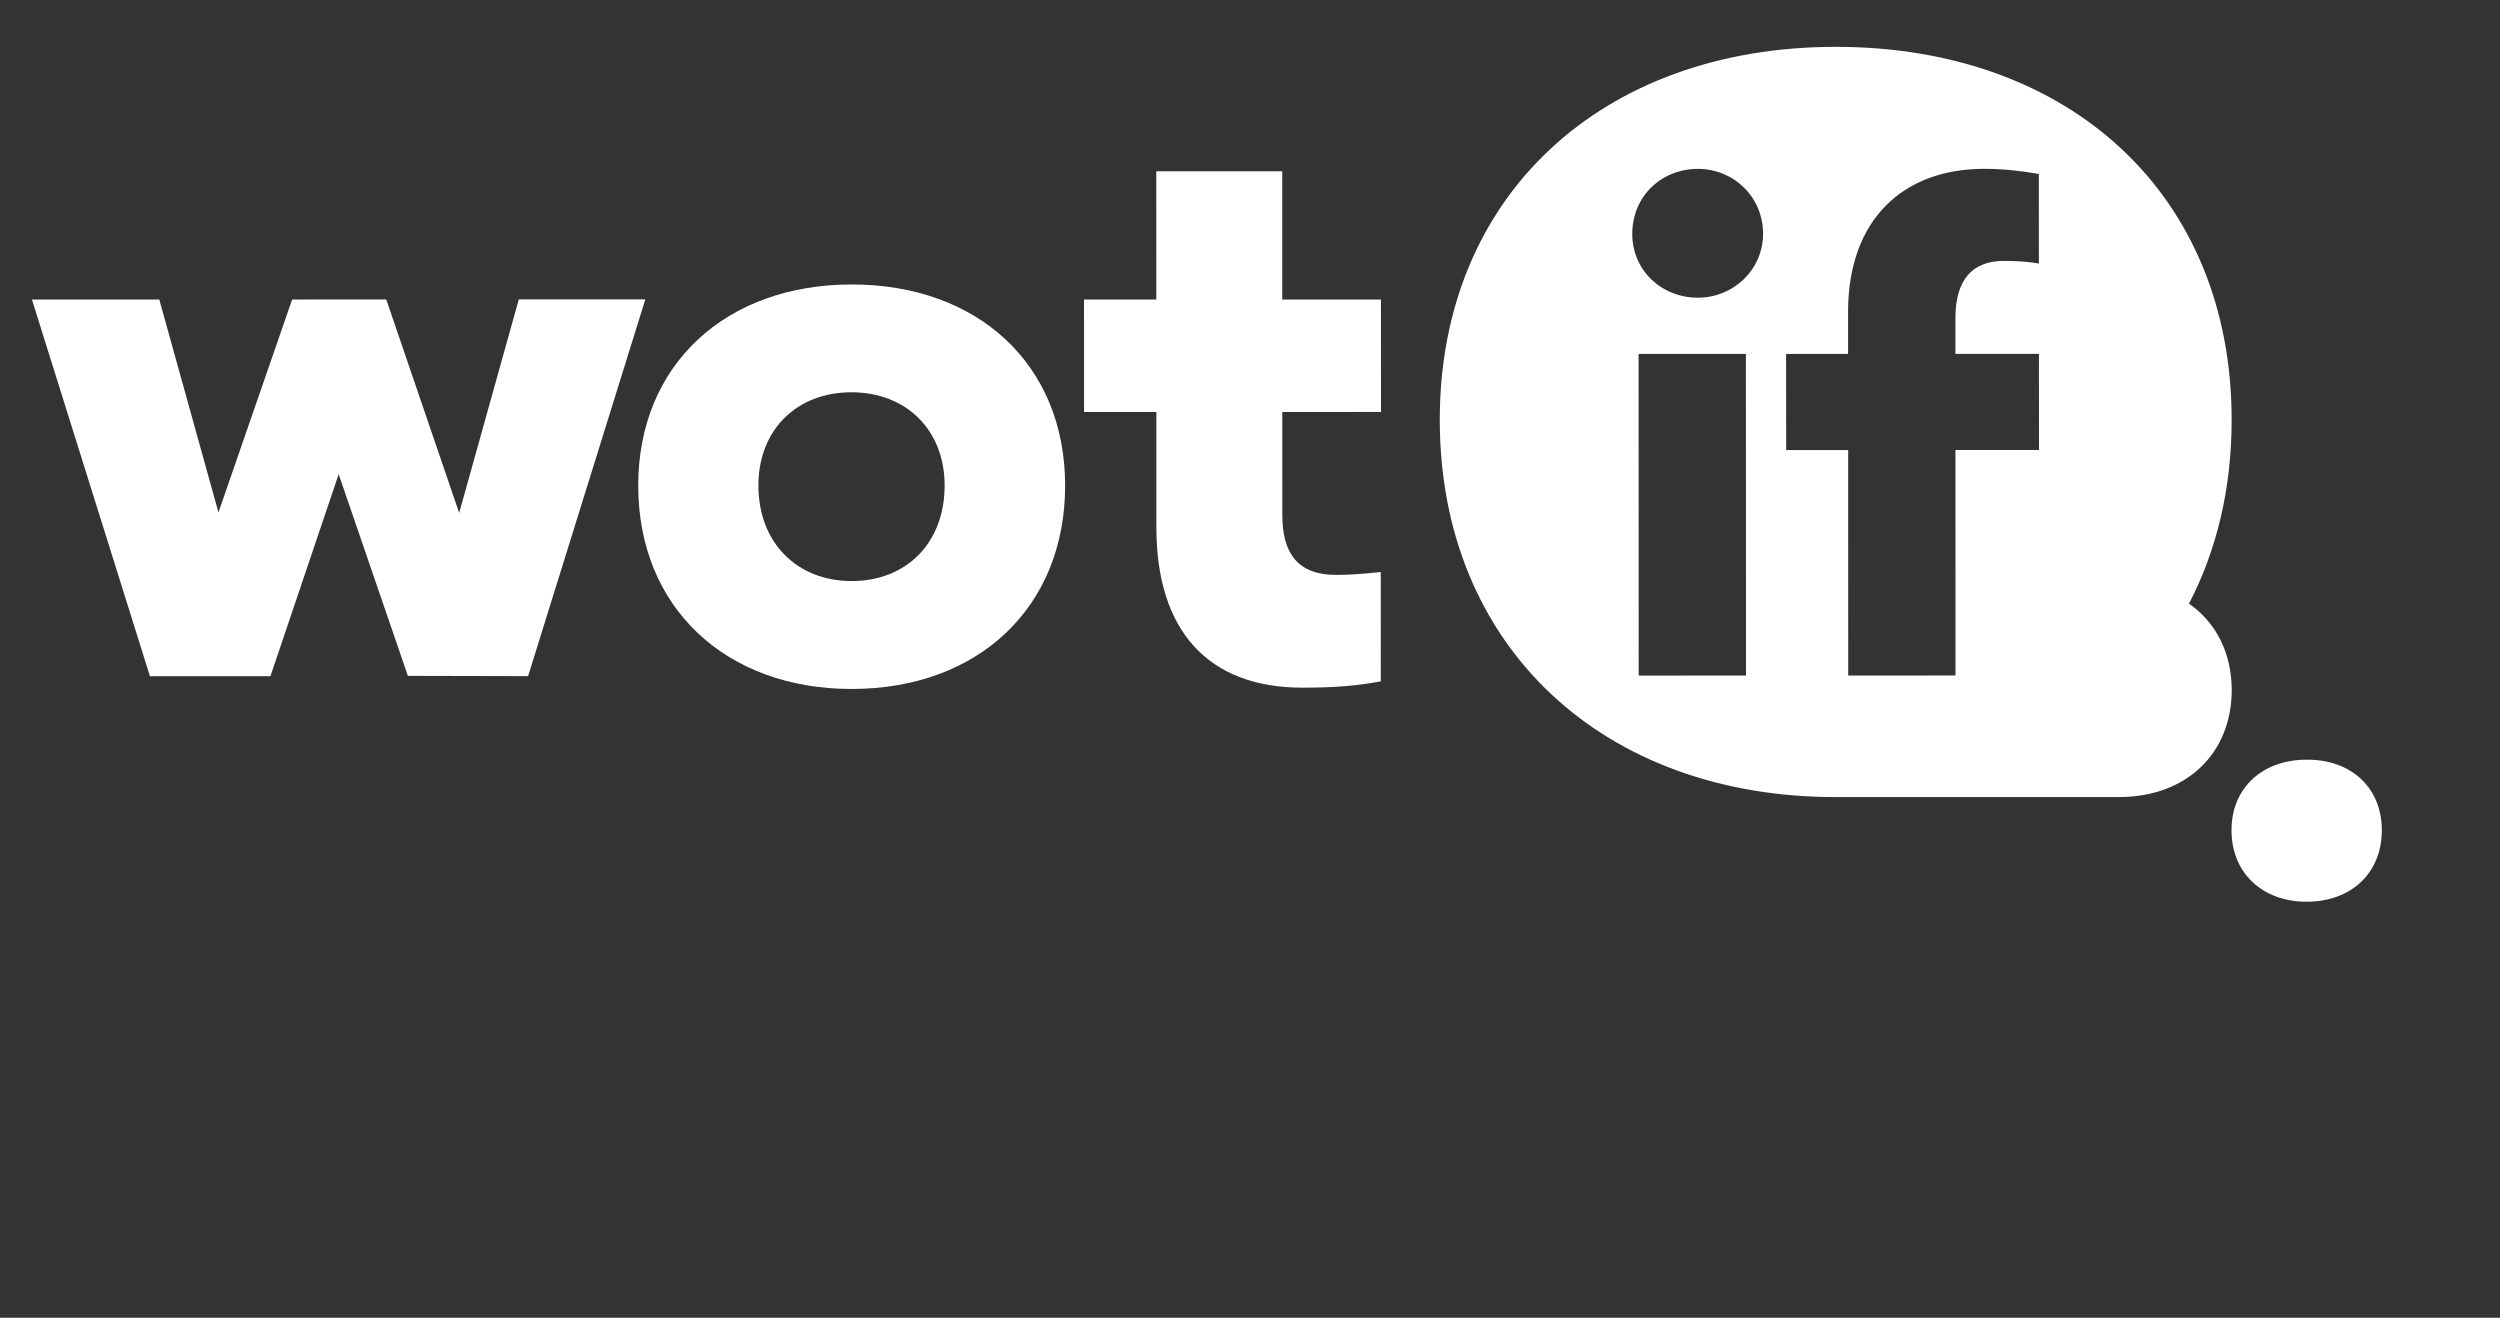
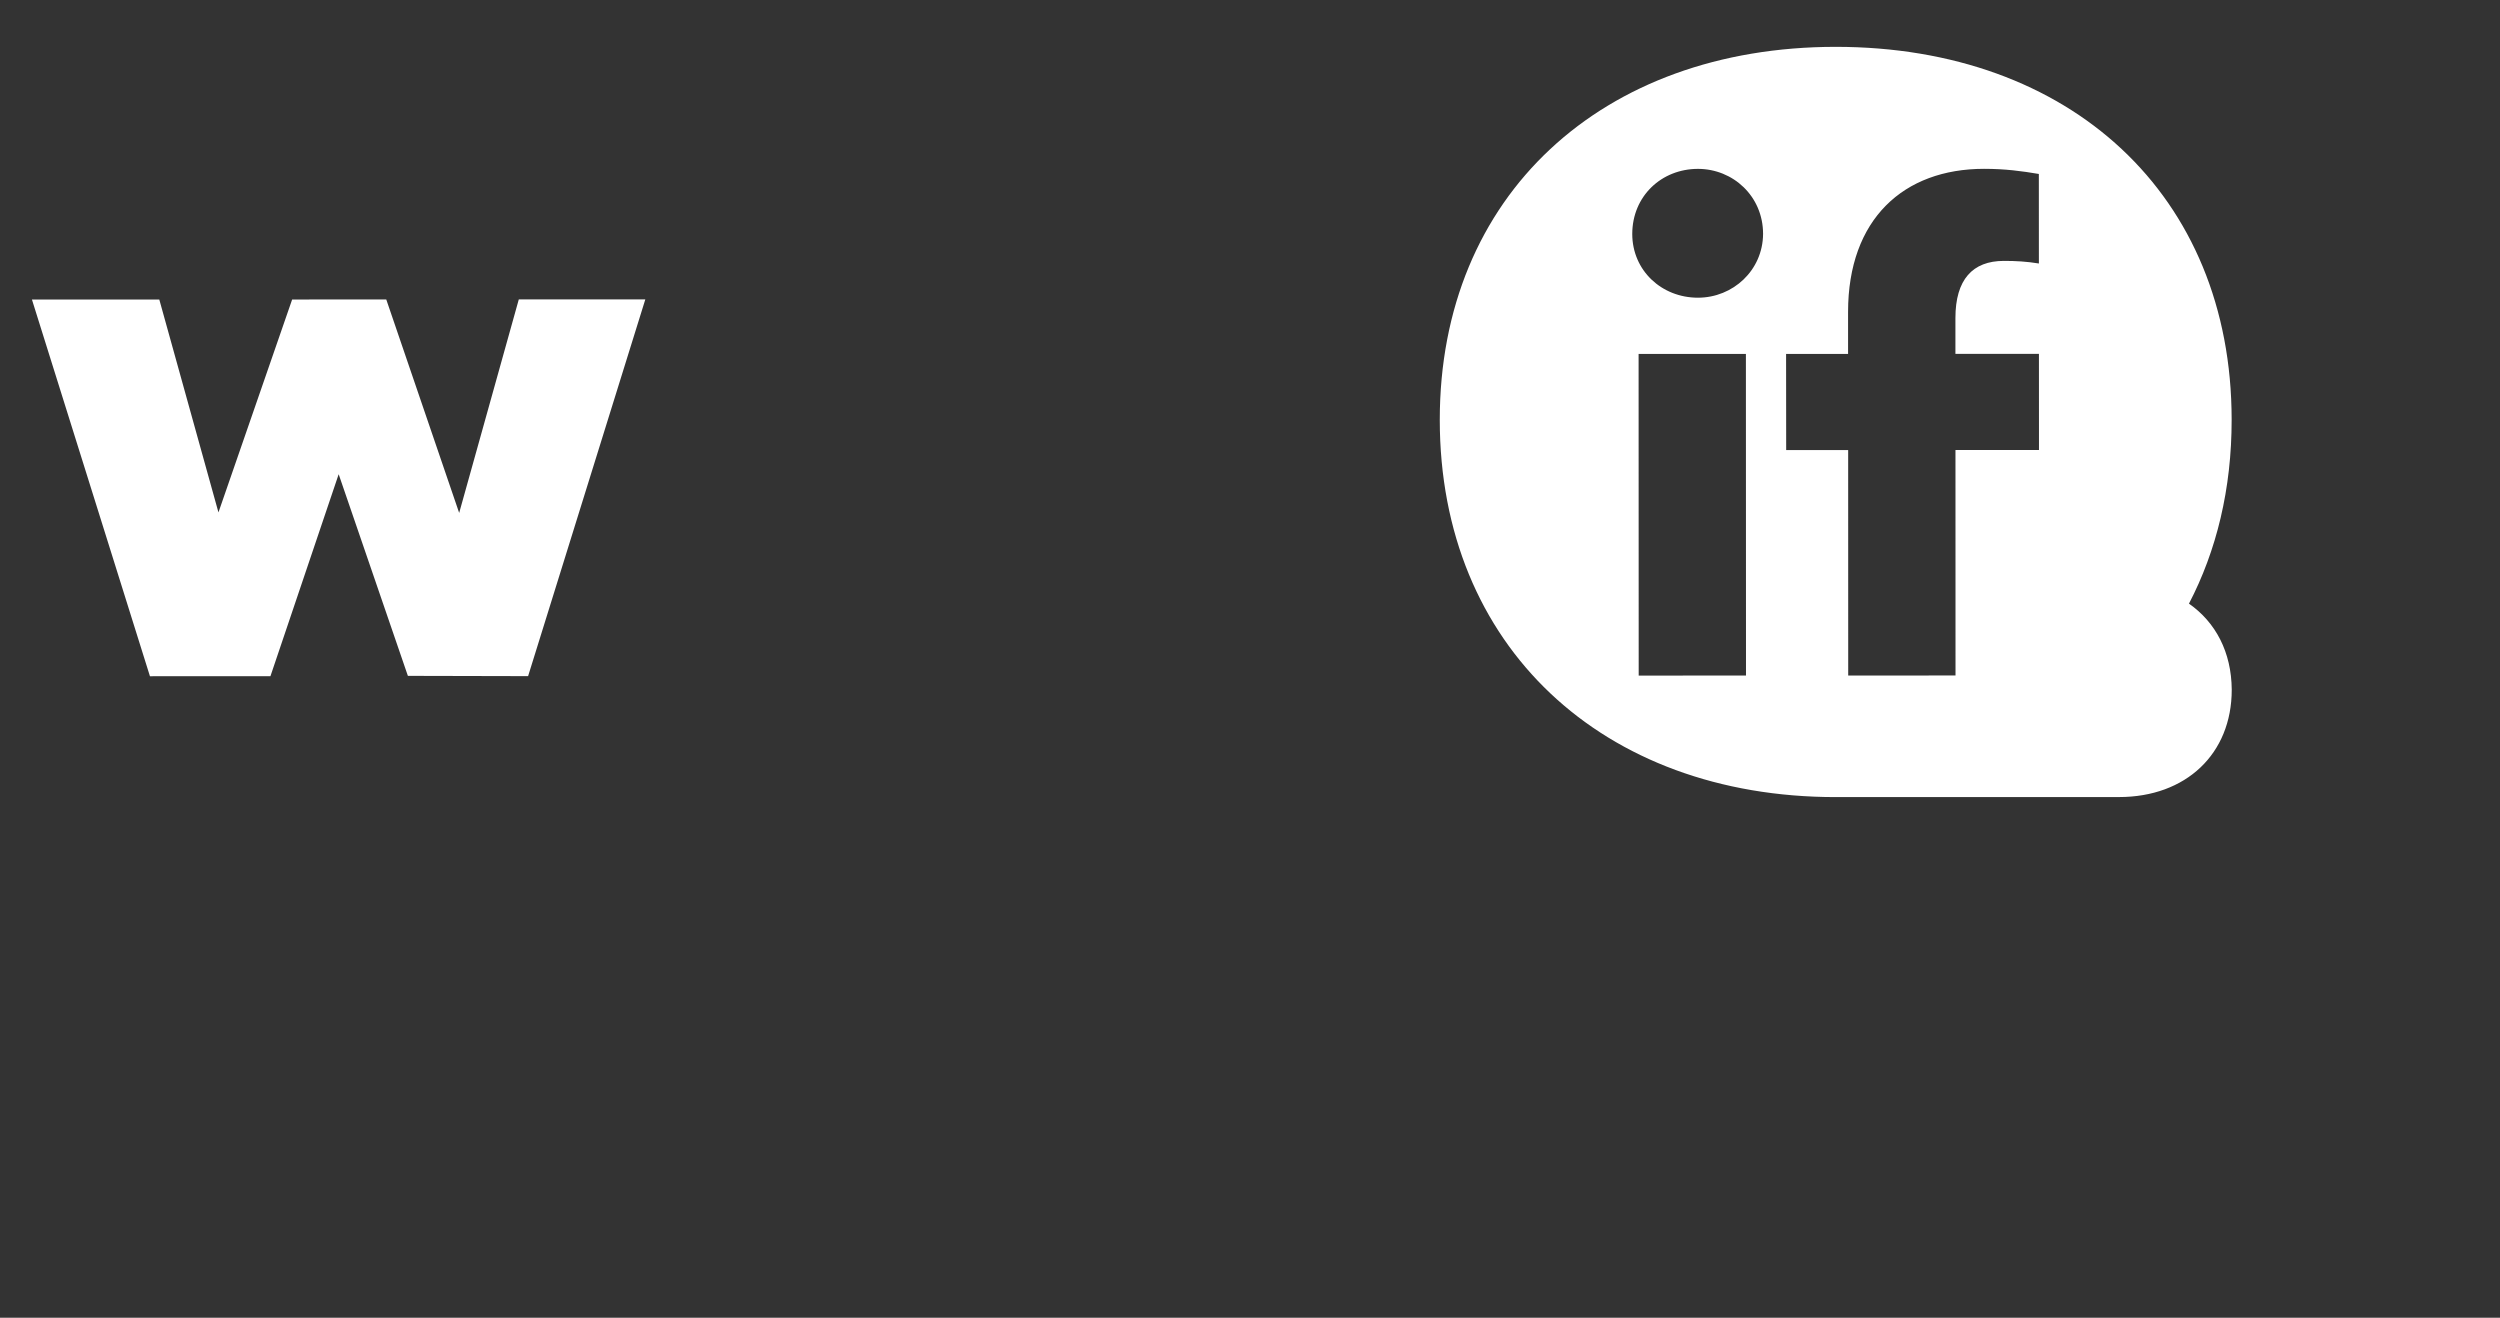
<svg xmlns="http://www.w3.org/2000/svg" version="1.1" id="Layer_1" x="0px" y="0px" viewBox="0 0 540.05 284.65" style="enable-background:new 0 0 540.05 284.65;" xml:space="preserve">
  <rect x="0" y="0" width="540.05" height="284.65" fill="#333333" stroke="none" />
  <style type="text/css">
	.st0{fill:#cccccc;}
	.st1{fill:#ffffff;}
</style>
  <g>
    <g>
      <g>
			
		</g>
      <g>

		</g>
    </g>
    <g>
		
	</g>
  </g>
-   <path class="st1" d="M498.29,194.79c9.61,0,16.24-6.2,16.23-15.44c0-9.23-6.64-15.31-16.24-15.24c-9.54,0-16.24,6.08-16.23,15.25  C482.05,188.6,488.74,194.8,498.29,194.79" />
  <path class="st1" d="M385.83,76.45l13.39,0l0-9.05c-0.01-20.08,12.02-30.93,29.37-30.93c4.59,0,8.18,0.49,11.84,1.11l0.01,19.34  c-2.67-0.43-4.9-0.56-7.56-0.56c-6.76,0-10.47,4.03-10.47,12.34l0,7.75l18.04,0l0.01,20.76l-18.04,0l0.01,48.71l-23.18,0.01  l-0.01-48.71l-13.39,0L385.83,76.45z M366.8,64.31c-7.87,0-14.19-5.88-14.2-13.76c0-8.18,6.32-14.07,14.19-14.07  c7.56,0,14.07,5.88,14.07,14.06C380.8,58.41,374.36,64.3,366.8,64.31z M377.17,145.93l-23.18,0.01l-0.02-69.48l23.18-0.01  L377.17,145.93z M457.75,172.18c14.44,0,24.35-9.3,24.35-23.19c-0.06-8.12-3.47-14.56-9.24-18.59c5.95-11.41,9.23-24.79,9.22-39.73  c-0.01-48.53-34.85-80.56-85.55-80.55c-50.39,0.01-85.52,32.06-85.51,80.59c0.01,48.84,35.16,81.49,85.55,81.48  C412.07,172.2,449.32,172.19,457.75,172.18z" />
  <polygon class="st1" points="58.42,146.07 73.16,102.44 88.11,146 114.08,146.06 139.4,64.68 112.07,64.68 99.19,110.8 83.44,64.69   63.11,64.7 47.19,110.69 34.41,64.7 6.9,64.71 32.39,146.08 " />
-   <path class="st1" d="M183.91,84.74c11.78,0,20.14,8.05,20.15,20.14c0,12.46-8.3,20.64-20.08,20.64c-11.78,0-20.14-8.24-20.15-20.63  C163.83,92.81,172.13,84.75,183.91,84.74 M183.99,148.83c27.33-0.01,46.11-17.61,46.1-43.95c-0.01-26.15-18.85-43.44-46.12-43.43  c-27.15,0.01-46.11,17.3-46.1,43.46C137.87,131.24,156.78,148.84,183.99,148.83z" />
-   <path class="st1" d="M249.8,113.98c0.01,22.31,11.23,34.58,31.56,34.57c6.82,0,11.65-0.37,16.92-1.37l-0.01-23.61  c-3.93,0.43-6.89,0.62-9.67,0.62c-8.37,0-11.59-4.83-11.59-12.89L277,89l21.32-0.01l-0.01-24.29l-21.32,0.01L276.99,37L249.78,37  l0.01,27.7l-15.62,0l0.01,24.3l15.62,0L249.8,113.98z" />
  <g>
	
</g>
</svg>